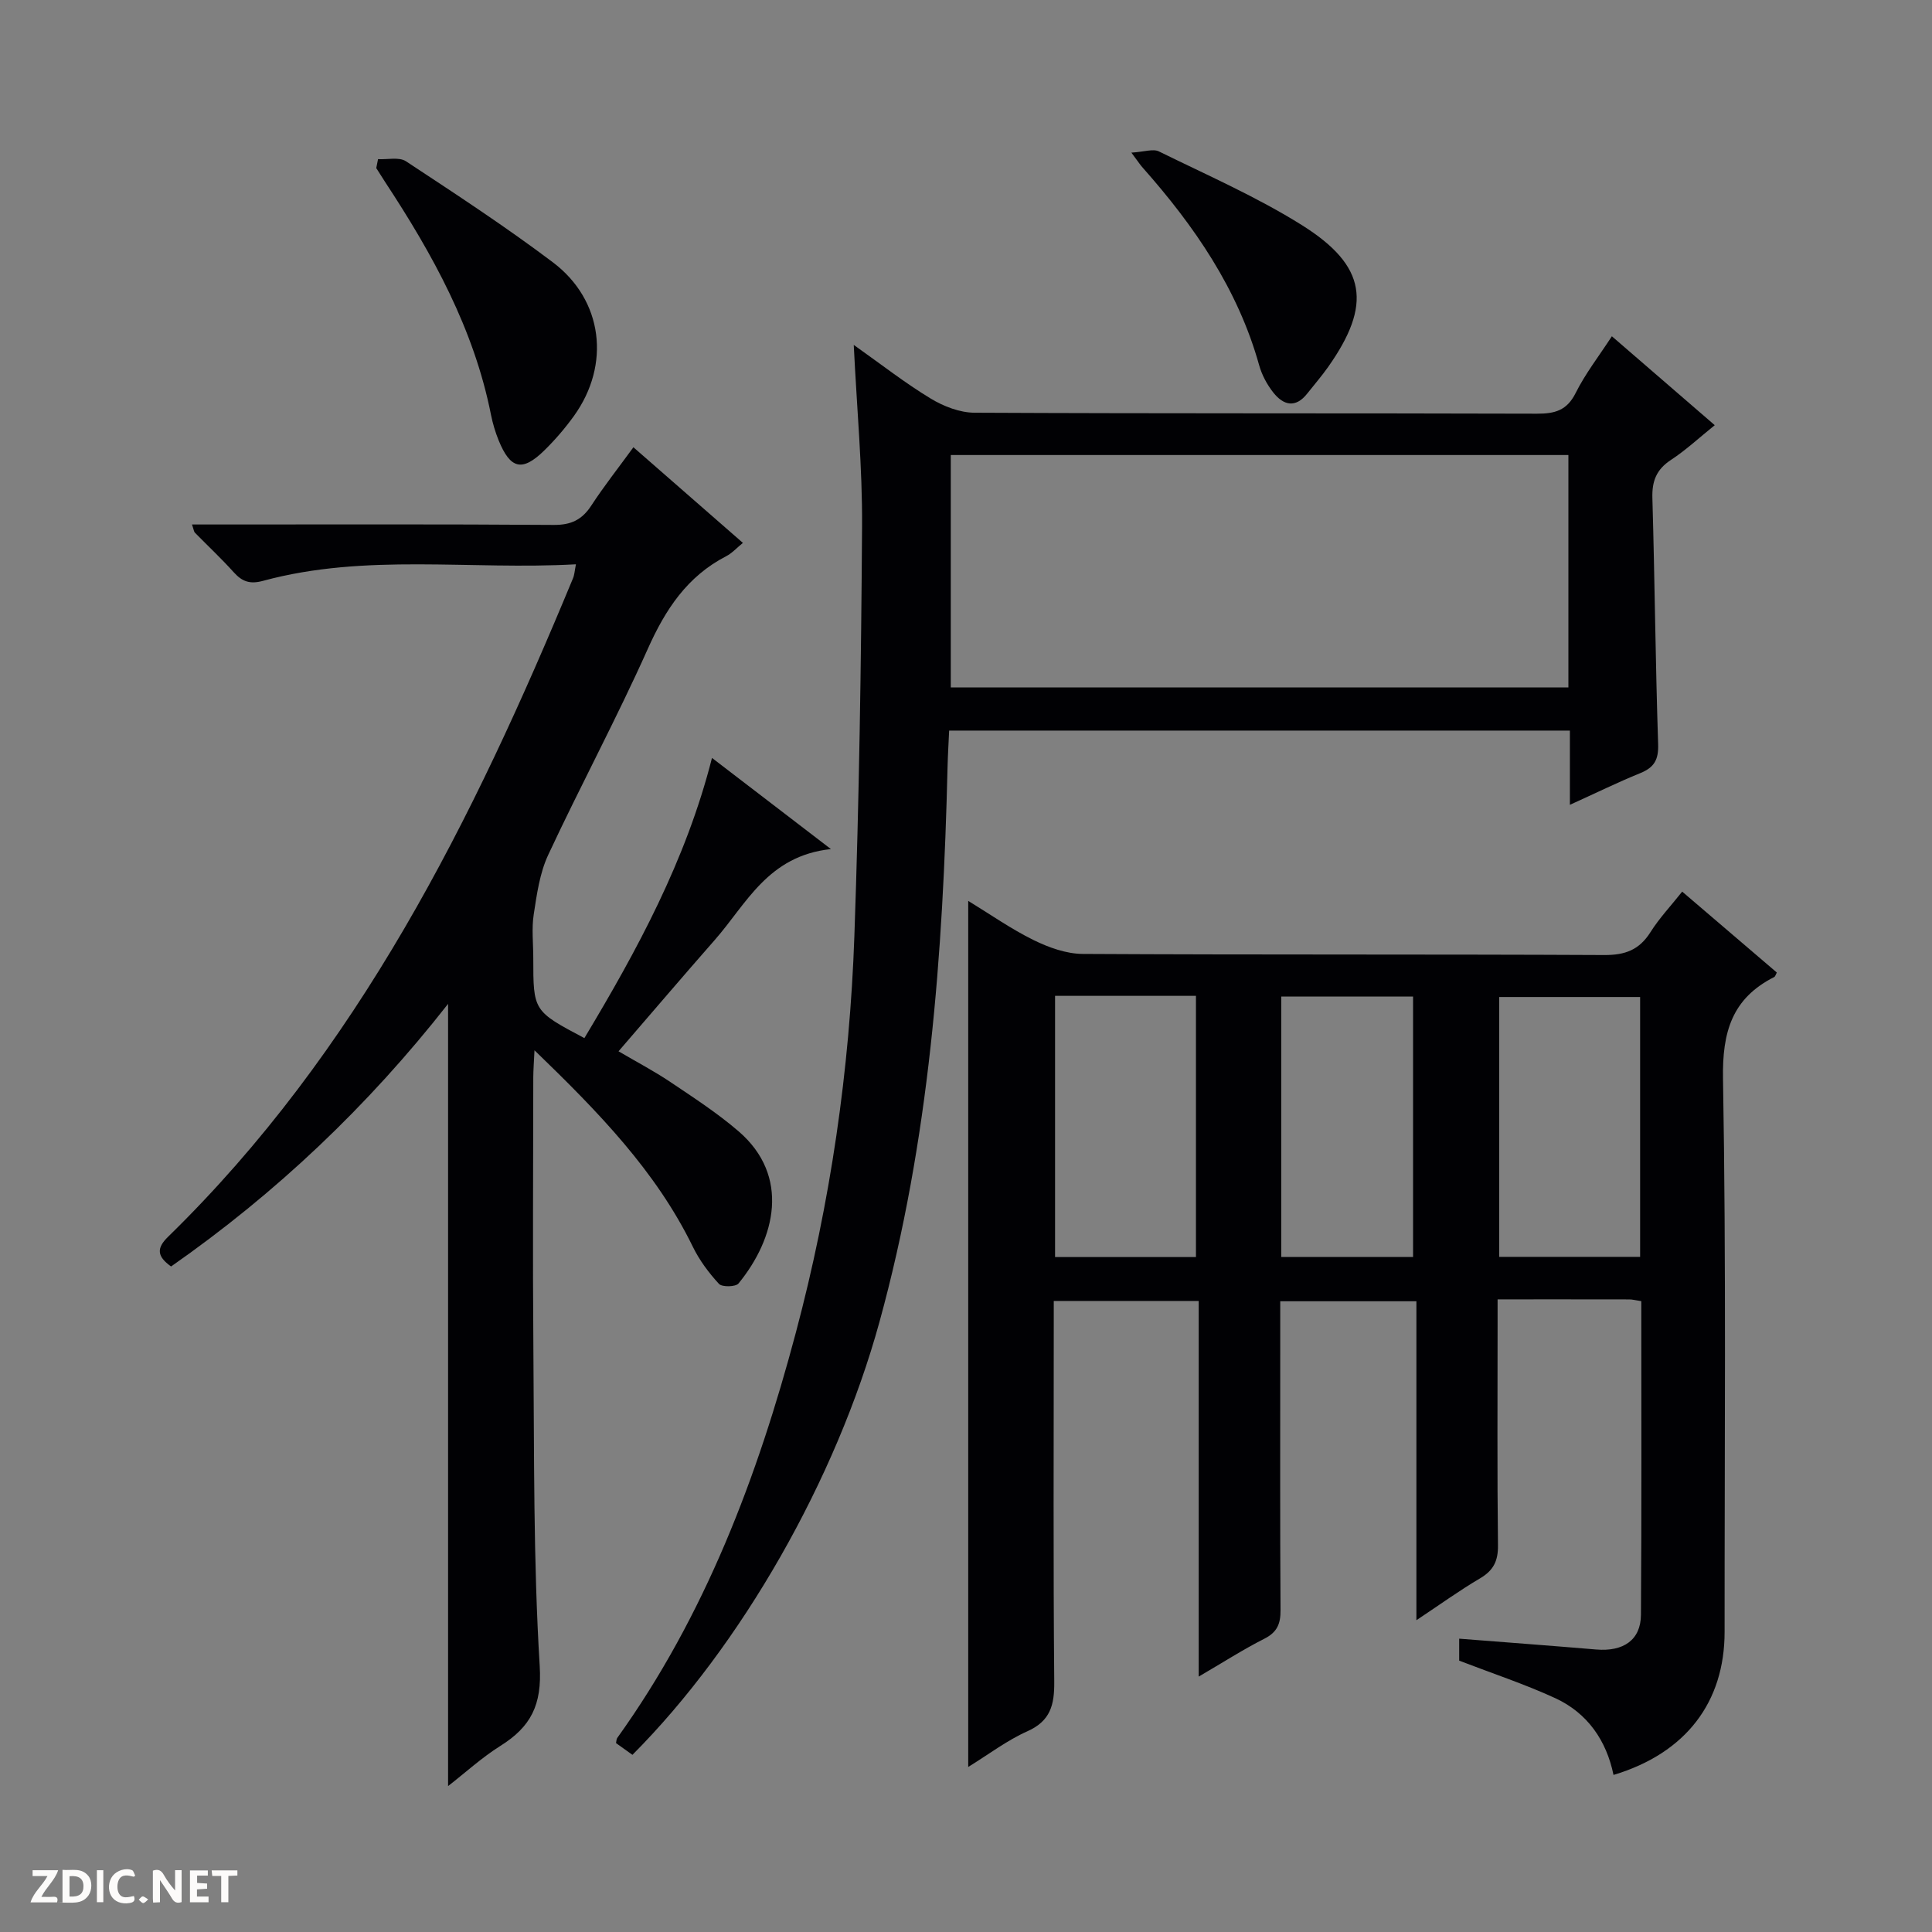
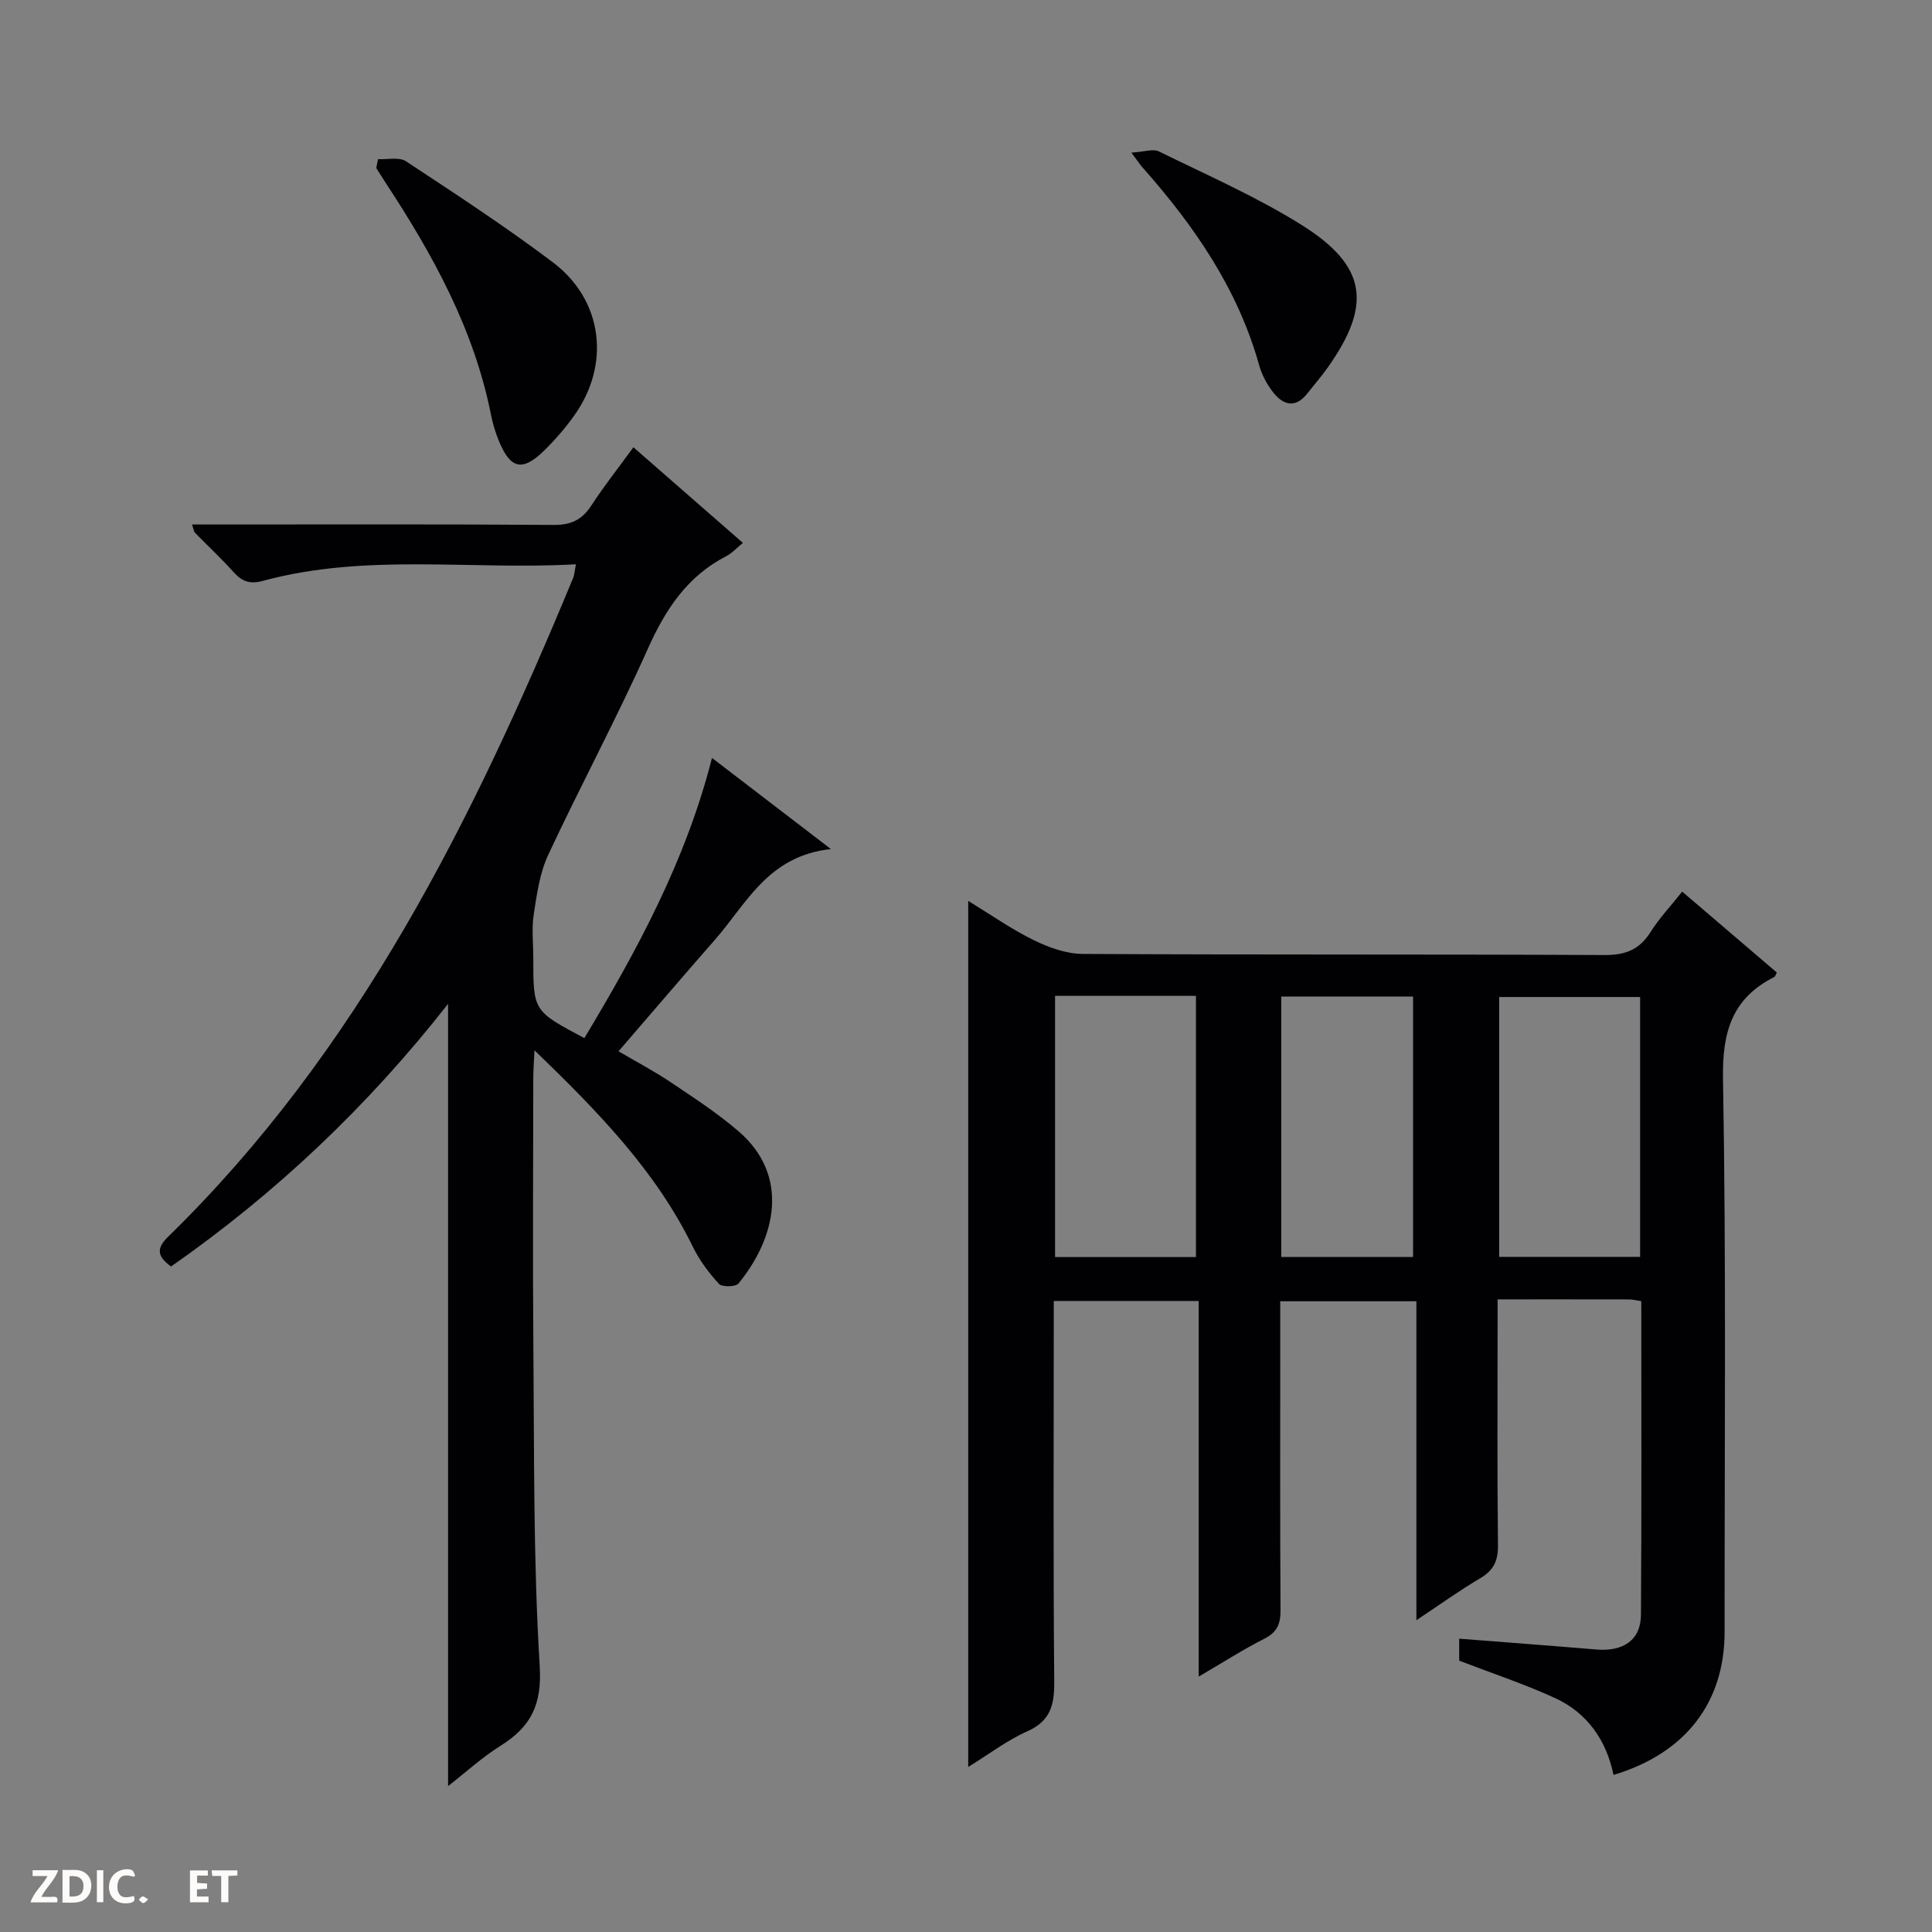
<svg xmlns="http://www.w3.org/2000/svg" enable-background="new 0 0 400 400" viewBox="0 0 400 400">
  <rect x="0" y="0" width="400" height="400" fill="#808080" stroke="none" />
  <g fill="#fcfbfa">
-     <path d="m37.59 393.81c-.92.31-1.52.05-2-.78-.7-1.2-1.52-2.34-2.47-3.78v4.59c-.55.03-.95.05-1.41.07-.03-.37-.06-.64-.06-.91 0-1.91 0-3.81 0-5.7 1.13-.41 1.77-.03 2.29.91.62 1.11 1.38 2.14 2.31 3.19v-4.2h1.35v6.61z" />
    <path d="m12.94 393.88v-6.75c1.9.19 3.93-.54 5.37 1.29.8 1.01.78 2.88.03 3.97-1.37 1.97-3.4 1.51-6.4 1.49m2.45-1.22c2.04.12 2.92-.58 2.89-2.21-.03-1.51-.98-2.19-2.89-2z" />
    <path d="m11.81 393.87h-5.49c.68-2.18 2.47-3.48 3.51-5.45h-3.08v-1.21h5.29c-.71 2.13-2.44 3.48-3.47 5.51.86 0 1.63.04 2.39-.01.79-.05 1.14.21.85 1.16" />
    <path d="m39.33 393.86v-6.61h3.7v1.07h-2.22v1.52c.68.04 1.34.09 2.07.13v1.07c-.72.05-1.38.09-2.1.14v1.48h2.4v1.19h-3.85z" />
    <path d="m27.71 388.56c-1.15-.3-2.46-.61-3.1.64-.37.73-.41 1.93-.06 2.67.63 1.35 1.99.93 3.17.68.35.94-.01 1.32-.93 1.46-1.62.25-3.05-.27-3.76-1.48-.73-1.24-.6-3.03.31-4.17.88-1.11 2.71-1.7 4-1.16.32.13.44.74.65 1.12-.1.08-.19.16-.28.24" />
    <path d="m49.15 387.24v1.07c-.59.02-1.17.05-1.87.08v5.44h-1.48v-5.44h-1.85c-.05-.4-.08-.73-.13-1.15z" />
    <path d="m20.06 387.21h1.33v6.62h-1.33z" />
    <path d="m30.68 393.25c-.39.38-.8.79-1.05.76-.32-.05-.6-.45-.9-.7.26-.24.51-.64.8-.67.29-.04.62.3 1.15.61" />
  </g>
  <path d="m339.81 269.39c-1.19-.18-1.82-.36-2.46-.36-8.83-.02-17.66-.01-27.29-.01v5.42c0 15.17-.1 30.33.08 45.5.04 3.24-.93 5.2-3.71 6.84-4.28 2.52-8.32 5.44-13.18 8.67 0-22.33 0-43.99 0-66.04-9.6 0-18.63 0-28.19 0v10.94c0 17.67-.05 35.33.06 53 .02 2.81-.67 4.57-3.33 5.92-4.43 2.24-8.63 4.95-13.61 7.85 0-26.15 0-51.8 0-77.77-10.18 0-19.75 0-30.01 0v5.33c0 24.5-.12 49 .1 73.5.04 4.79-.76 8.12-5.58 10.27-4.18 1.86-7.91 4.72-12.23 7.38 0-59.96 0-119.29 0-179.31 4.56 2.78 8.86 5.81 13.51 8.1 3.13 1.54 6.78 2.86 10.2 2.88 36 .2 72 .05 108 .23 4.31.02 7.22-1.07 9.53-4.72 1.84-2.92 4.25-5.47 6.58-8.41 6.74 5.76 13.17 11.26 19.59 16.75-.23.42-.32.83-.55.94-8.74 4.43-10.76 11.38-10.59 21.06.67 38.15.31 76.33.33 114.49.01 14.55-8 25.14-23 29.64-1.46-7.11-5.38-12.8-12.01-15.87-6.28-2.9-12.9-5.08-19.94-7.79 0-.84 0-2.58 0-4.55 9.57.75 18.97 1.45 28.35 2.24 5.65.48 9.24-1.96 9.28-7.17.15-21.52.07-43.01.07-64.95zm-121.37-63.21v54.08h29.17c0-18.15 0-36.02 0-54.08-9.79 0-19.24 0-29.17 0zm121.13.24c-9.94 0-19.62 0-29.18 0v53.8h29.18c0-18.14 0-35.9 0-53.8zm-47.01 53.82c0-18.22 0-36.09 0-53.92-9.28 0-18.19 0-27.29 0v53.92z" fill="#010104" />
  <path d="m119.24 116.83c-21.81 1.23-43.52-2.35-64.79 3.43-2.69.73-4.3.17-6.05-1.77-2.56-2.85-5.37-5.47-8.05-8.21-.2-.2-.22-.57-.6-1.69h5.41c23.16 0 46.32-.08 69.48.09 3.59.03 5.87-1.07 7.79-4.02 2.62-4.02 5.61-7.8 8.71-12.06 7.64 6.67 14.98 13.08 22.67 19.8-1.28 1.04-2.25 2.13-3.45 2.75-8.08 4.17-12.59 11.02-16.24 19.19-6.45 14.42-13.95 28.36-20.63 42.68-1.75 3.76-2.35 8.14-2.99 12.32-.45 2.93-.09 5.98-.09 8.98 0 11 0 11 10.58 16.61 10.92-18.2 21.02-36.76 26.42-58.01 7.89 6.05 15.59 11.95 24.62 18.87-13.05 1.4-17.47 11.33-24.01 18.78-6.59 7.5-13.06 15.1-19.96 23.09 3.74 2.2 7.36 4.09 10.72 6.35 4.82 3.24 9.74 6.43 14.13 10.21 10.76 9.27 7.64 22.17-.01 31.51-.59.72-3.41.78-4.05.08-2.1-2.28-4.03-4.87-5.39-7.65-7.66-15.71-19.57-27.93-32.8-40.71-.12 2.52-.24 4.05-.25 5.57-.01 18.66-.14 37.32.02 55.98.19 21.97-.03 43.98 1.31 65.89.5 8.12-1.85 12.63-8.13 16.57-3.87 2.43-7.29 5.57-10.84 8.33 0-53.95 0-107.58 0-161.95-16.62 21.21-35.67 39.23-57.35 54.37-2.95-2.11-3.04-3.79-.62-6.15 39.34-38.39 63.13-86.36 83.8-136.25.33-.72.36-1.57.64-2.98z" fill="#010104" />
-   <path d="m130.94 363.32c-1.32-.94-2.38-1.7-3.4-2.43.1-.47.08-.83.25-1.06 18.21-25.38 29.04-54.06 36.98-83.92 7.16-26.89 11.15-54.35 12.12-82.14.99-28.26 1.41-56.54 1.59-84.82.08-12.11-1.07-24.22-1.72-37.54 5.77 4.09 10.65 7.91 15.92 11.1 2.67 1.62 6.03 2.92 9.08 2.94 38.82.19 77.64.08 116.46.2 3.69.01 6.19-.66 8-4.28 1.99-3.99 4.78-7.57 7.5-11.75 7.01 6.06 13.89 12 21.3 18.41-3.23 2.6-5.98 5.17-9.08 7.2-3.01 1.98-3.94 4.39-3.83 7.91.49 16.97.63 33.95 1.19 50.91.11 3.25-.81 4.84-3.7 6.02-4.7 1.91-9.27 4.16-14.57 6.56 0-5.59 0-10.35 0-15.37-42.98 0-85.53 0-128.52 0-.12 2.64-.27 5.1-.33 7.56-.93 38.77-3.75 77.31-14.11 114.92-8.95 32.53-28.57 66.94-51.13 89.58zm65.91-269.11v48.11h127.87c0-16.15 0-32.02 0-48.11-42.69 0-85.09 0-127.87 0z" fill="#010104" />
  <path d="m78.27 32.95c1.95.11 4.37-.49 5.78.44 10.26 6.76 20.57 13.5 30.38 20.89 10.44 7.85 12.04 21.22 4.39 31.85-1.84 2.55-3.92 4.97-6.17 7.17-4.54 4.42-6.99 3.82-9.42-2.15-.68-1.68-1.21-3.46-1.57-5.24-3.52-17.79-12.09-33.27-21.9-48.19-.63-.97-1.24-1.95-1.86-2.92.13-.63.25-1.24.37-1.85z" fill="#010104" />
  <path d="m234.24 31.6c2.68-.16 4.5-.84 5.7-.25 9.97 4.91 20.24 9.39 29.62 15.27 13.43 8.44 14.51 16.47 5.4 29.38-1.34 1.9-2.88 3.66-4.31 5.48-2.42 3.08-4.92 2.44-7.01-.19-1.31-1.65-2.39-3.67-2.95-5.69-4.41-15.78-13.41-28.81-24.09-40.87-.45-.48-.8-1.04-2.36-3.13z" fill="#010104" />
</svg>